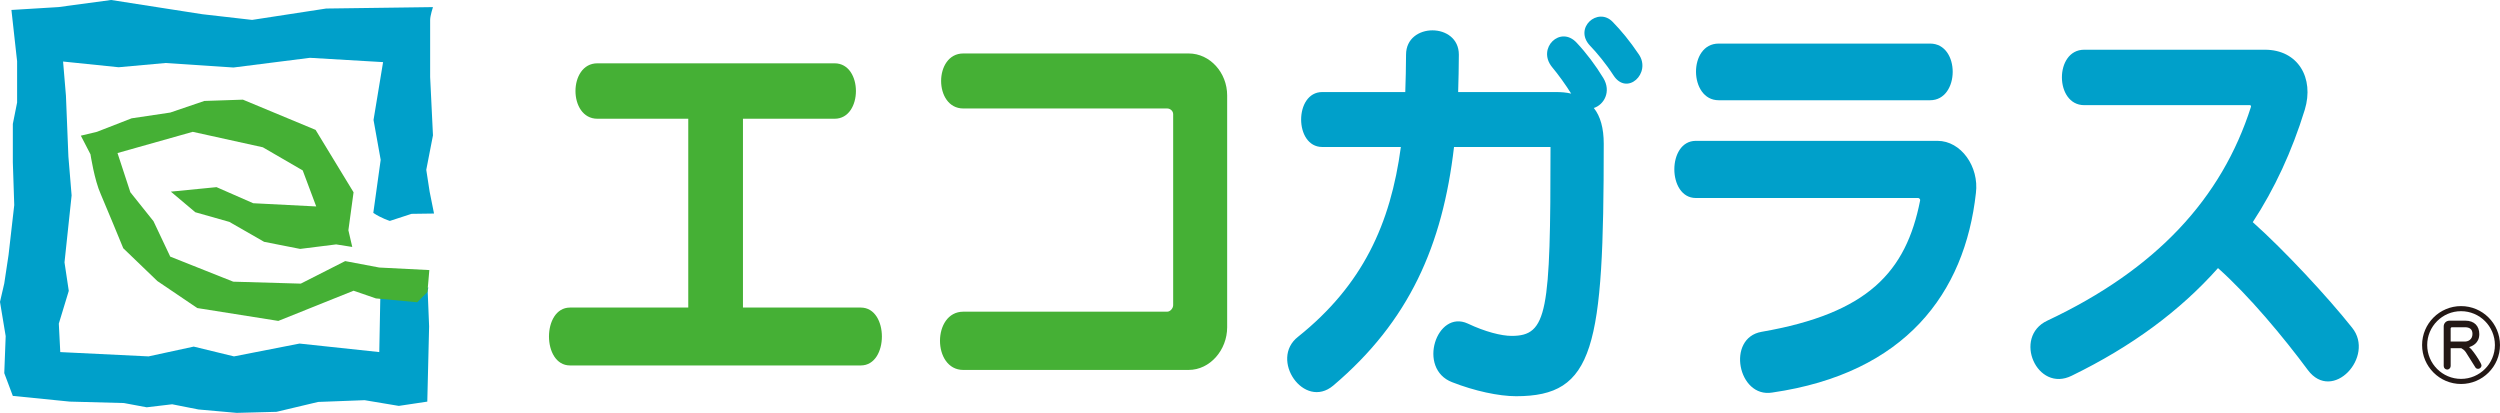
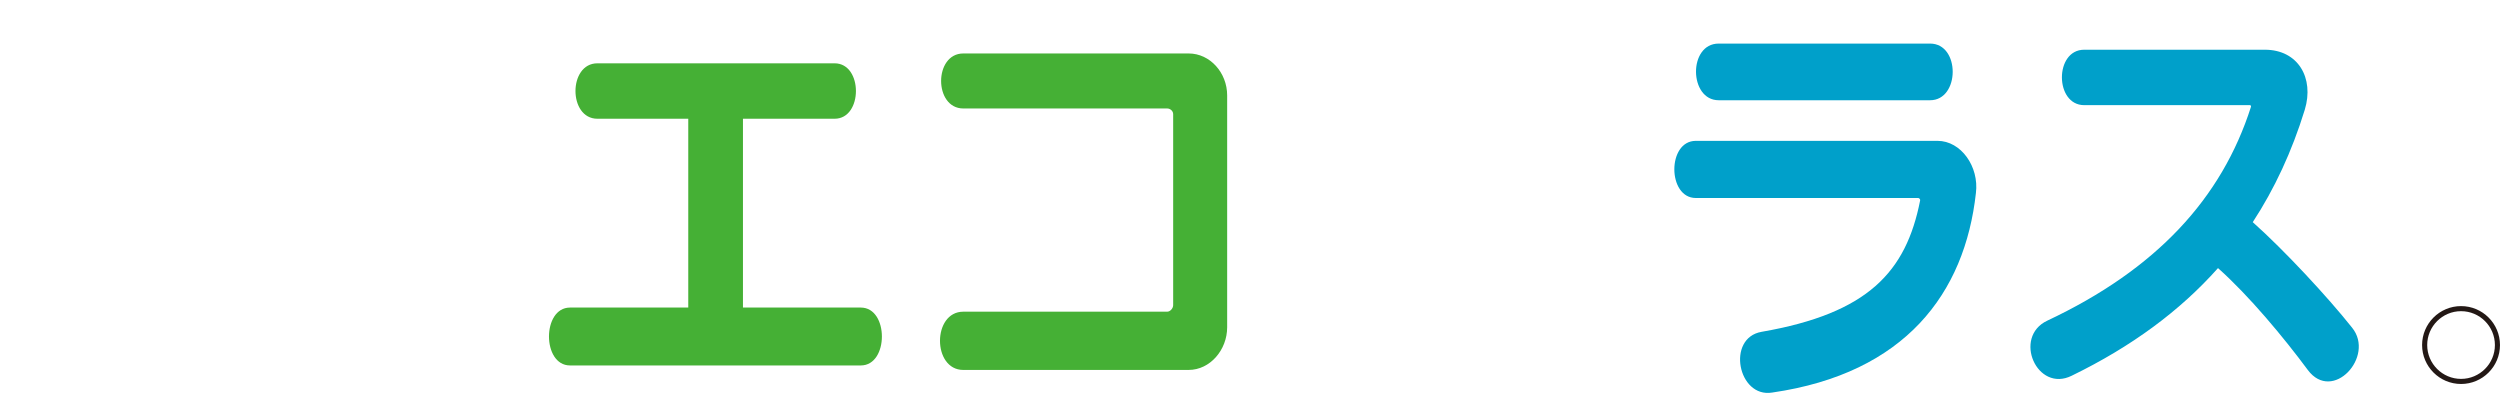
<svg xmlns="http://www.w3.org/2000/svg" id="b" viewBox="0 0 189.488 31.295">
  <defs>
    <style>.d{fill:#45b035;}.e{fill:#231815;}.f{fill:#00a0ca;}</style>
  </defs>
  <g id="c">
    <g>
      <g>
-         <path class="f" d="m32.465,21.788l-2.011.146-1.619.117-.088,4.635-6.044-.645-4.968.972-3.052-.742-3.423.742-6.692-.326-.11-2.158.755-2.482-.324-2.16.539-5.074-.244-2.951-.186-4.607-.217-2.591,4.21.433,3.563-.322,5.142.342,5.794-.734,5.546.326-.724,4.383.542,3.022-.559,4.022c.578.397,1.253.609,1.253.609l1.643-.536,1.706-.024-.332-1.653-.256-1.66.508-2.613-.214-4.425V1.51c0-.323.214-.971.214-.971l-8.096.108-5.613.862-3.777-.432-6.911-1.078-3.994.539-3.56.217.369,3.34.062.545v3.131l-.324,1.621v2.912l.107,3.24-.431,3.777-.325,2.159-.324,1.401.431,2.596-.107,2.805.648,1.726,4.319.432,4.101.109,1.727.322,1.929-.229,1.994.394,2.9.258,3.018-.08,3.154-.749,3.524-.133,2.589.433,2.16-.324.138-5.699-.109-2.697.049-.257Z" />
-         <path class="d" d="m28.504,22.622l-1.706-.587-5.704,2.289-6.142-.975-3.024-2.046-2.585-2.486s-1.476-3.589-1.705-4.097c-.486-1.073-.78-3.024-.78-3.024l-.731-1.412,1.22-.292,2.631-1.024,2.926-.436,2.583-.88,2.925-.098,5.508,2.291,2.878,4.73-.392,2.876.293,1.267-1.221-.193-2.729.342-2.73-.537-2.634-1.511-2.582-.732-1.853-1.561,3.462-.341,2.779,1.219,4.777.244-1.023-2.73-3.023-1.754-5.313-1.172-5.703,1.608.974,2.972,1.754,2.195,1.269,2.683,4.775,1.9,5.12.148,3.365-1.708,2.583.488,3.796.193-.144,1.66-.776.78-3.118-.291Z" />
-       </g>
+         </g>
      <path class="d" d="m43.203,27.699c-2.124,0-2.124-4.387,0-4.387h8.964v-14.312h-6.888c-2.214,0-2.214-4.201,0-4.201h17.981c2.154,0,2.154,4.201,0,4.201h-6.947v14.312h8.934c2.129,0,2.129,4.387,0,4.387h-22.044Z" />
      <path class="d" d="m90.093,28.04h-17.077c-2.359,0-2.359-4.416,0-4.416h15.455c.222,0,.449-.25.449-.497v-14.475c0-.246-.228-.43-.449-.43h-15.455c-2.245,0-2.245-4.17,0-4.17h17.077c1.626,0,2.92,1.465,2.92,3.175v17.581c0,1.712-1.294,3.231-2.92,3.231Z" />
-       <path class="f" d="m124.212,4.117c-.693-1.029-1.342-1.807-1.986-2.465-1.119-1.149-2.969.467-1.713,1.807.508.525,1.211,1.371,1.77,2.237,1.031,1.62,2.908-.156,1.93-1.579Zm-2.656,6.779c0-1.178-.252-2.088-.752-2.71.773-.247,1.34-1.245.721-2.27-.586-.963-1.287-1.895-2.018-2.673-1.232-1.343-3.027.406-1.877,1.83.5.6,1.01,1.31,1.459,2.023-.365-.09-.754-.119-1.172-.119h-7.396c.025-.934.053-1.869.053-2.837,0-2.454-4.002-2.454-4.002,0,0,.968-.031,1.903-.059,2.837h-6.295c-2.131,0-2.131,4.164,0,4.164h5.961c-.781,5.822-2.887,10.46-7.787,14.38-2.209,1.71.451,5.569,2.664,3.702,5.766-4.882,8.285-10.639,9.152-18.082h7.314c0,12.541-.228,14.318-2.945,14.318-.779,0-2.008-.311-3.324-.934-2.361-1.088-3.867,3.424-1.182,4.446,1.684.659,3.523,1.06,4.842,1.06,5.936,0,6.643-3.639,6.643-19.137Z" />
      <path class="f" d="m130.267,7.598c-2.26,0-2.32-4.295,0-4.295h16.025c2.299,0,2.27,4.295,0,4.295h-16.025Zm4.062,22.155c-2.601.436-3.502-4.136-.807-4.603,8.066-1.399,10.951-4.541,12.016-9.962.023-.09-.084-.18-.144-.18h-16.859c-2.158,0-2.182-4.332,0-4.332h18.32c1.789,0,3.16,1.963,2.91,3.955-.84,7.594-5.352,13.66-15.436,15.122Z" />
      <path class="f" d="m174.919,28.04c-1.793-2.423-4.453-5.63-6.805-7.72-2.885,3.244-6.551,5.949-11.086,8.157-2.635,1.311-4.488-2.927-1.858-4.171,8.272-3.891,13.227-9.273,15.443-16.21.021-.065-.039-.126-.062-.126h-12.58c-2.24,0-2.262-4.201,0-4.201h13.697c2.519,0,3.752,2.147,3.023,4.548-.977,3.171-2.295,6.003-3.943,8.521,2.377,2.118,5.652,5.636,7.531,8.001,1.76,2.178-1.482,5.726-3.361,3.2Z" />
      <g>
        <path class="e" d="m183.583,26.152c0,1.628,1.326,2.952,2.953,2.952s2.951-1.324,2.951-2.952-1.322-2.951-2.951-2.951-2.953,1.324-2.953,2.951Zm.387,0c0-1.414,1.15-2.566,2.566-2.566s2.566,1.152,2.566,2.566-1.152,2.566-2.566,2.566-2.566-1.151-2.566-2.566Z" />
-         <path class="e" d="m185.748,24.891c0-.041.053-.088.09-.088h.984c.297,0,.58.098.58.503,0,.43-.324.583-.58.583h-1.074v-.998Zm1.873,2.957c.053.084.135.106.209.106.162,0,.256-.148.256-.248,0-.163-.432-.796-.57-.98-.176-.241-.223-.286-.369-.413.207-.072.771-.275.771-.988,0-.597-.355-1.021-1.068-1.021h-1.17c-.316,0-.459.236-.459.435v3.004c0,.148.119.267.262.267.162,0,.266-.139.266-.267v-1.35h.807c.088.051.24.143.346.31l.721,1.146Z" />
      </g>
    </g>
  </g>
</svg>